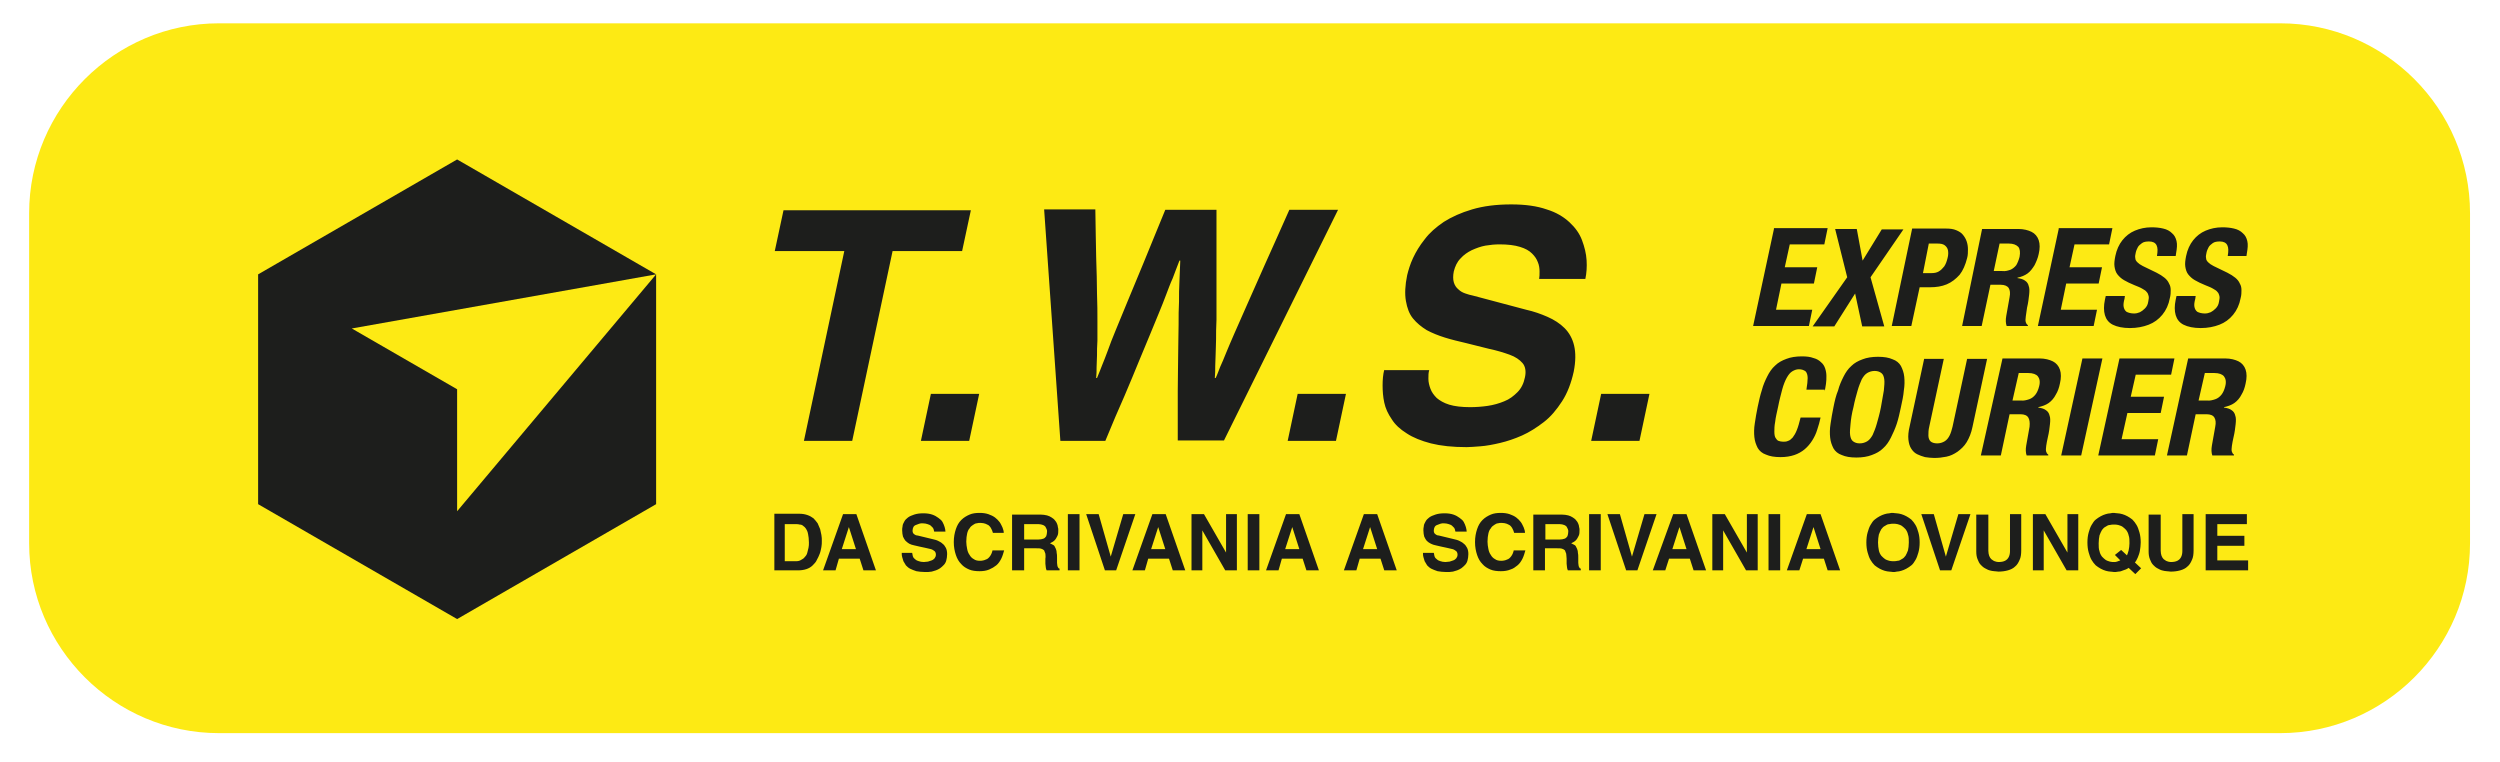
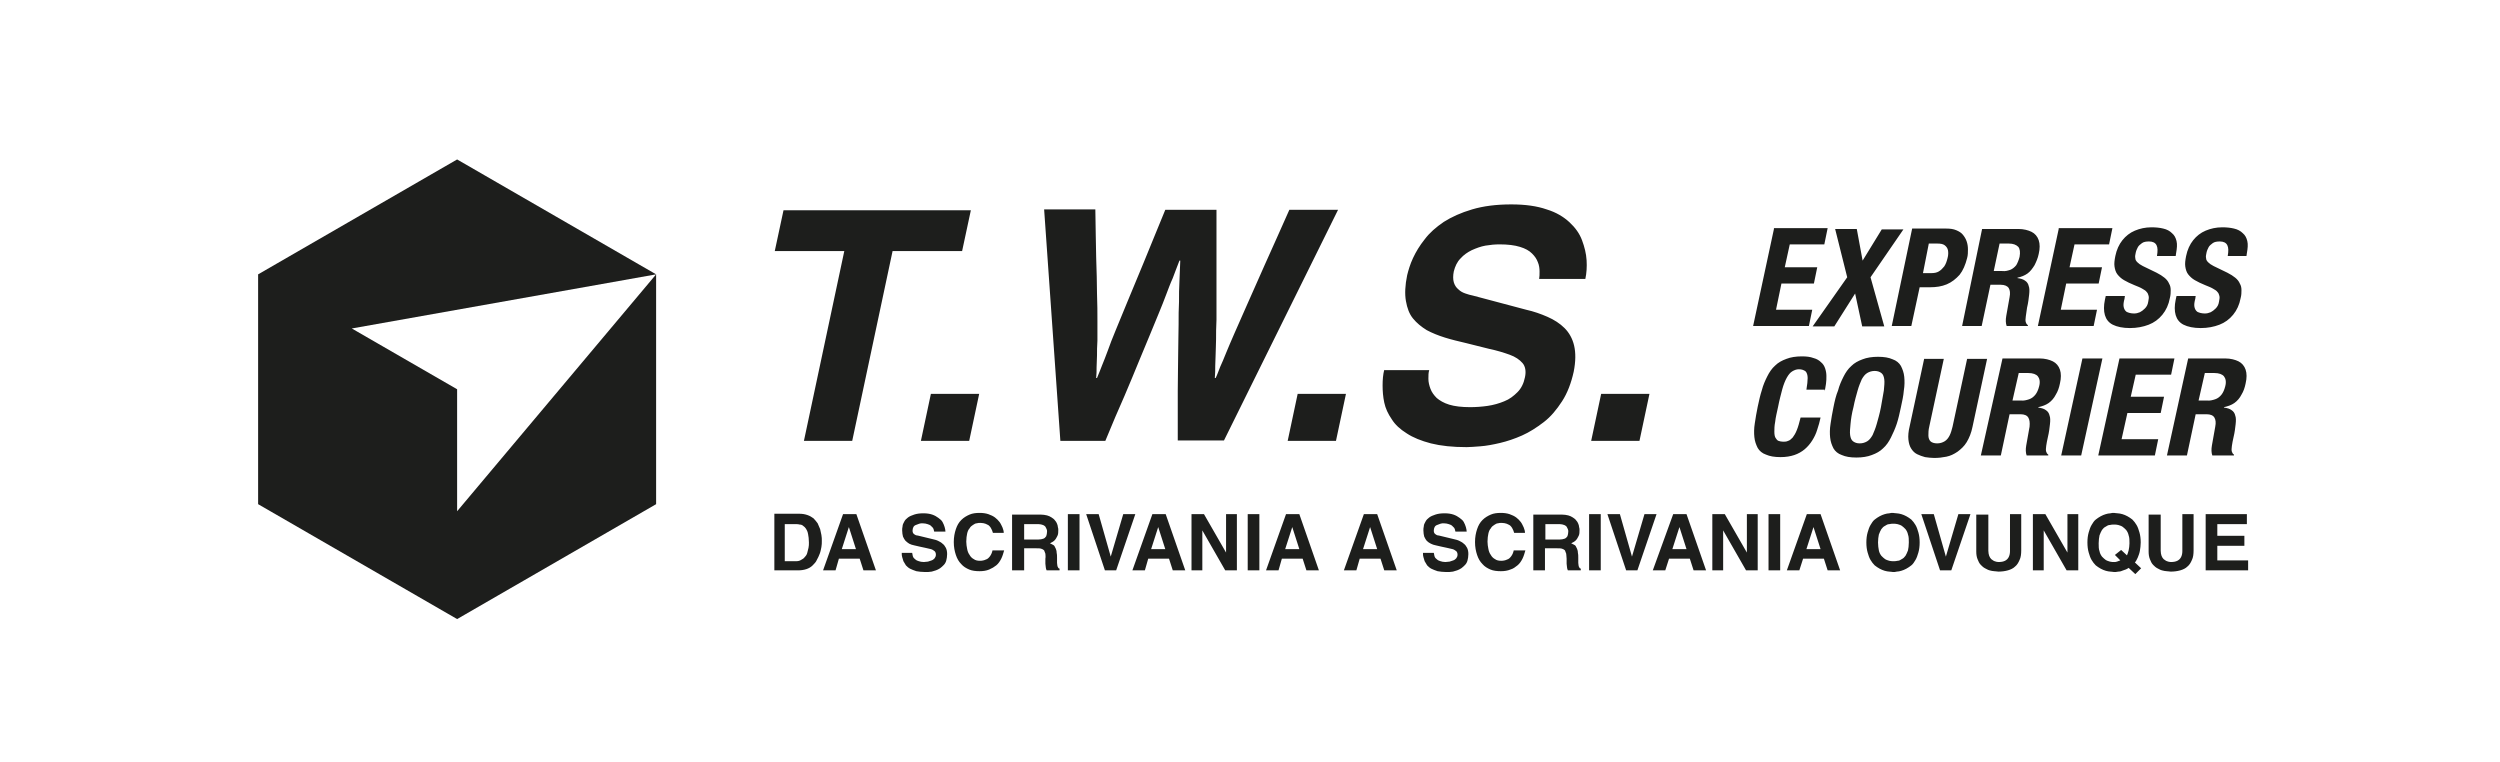
<svg xmlns="http://www.w3.org/2000/svg" version="1.1" baseProfile="basic" id="Livello_1" x="0px" y="0px" width="600.5px" height="183px" viewBox="0 0 600.5 183" xml:space="preserve">
-   <path style="fill:#FDEA14;" d="M547.7,176.1H52.6C27.5,176.1,7,155.6,7,130.5V51.2C7,26.1,27.5,5.6,52.6,5.6h495.1  c25.1,0,45.6,20.5,45.6,45.6v79.3C593.3,155.6,572.8,176.1,547.7,176.1z" />
  <g id="Livello_2_00000026854856850848373740000001975680875067734656_">
</g>
  <g>
    <g>
      <path style="fill:#1D1E1C;" d="M520.5,109.4h4.8l2.1-9.9h2.6c1,0,1.6,0.3,1.9,0.8c0.3,0.5,0.4,1.2,0.2,2.2l-0.8,4.5    c-0.1,0.5-0.1,0.9-0.1,1.3c0,0.4,0.1,0.8,0.2,1.1h5.2l0-0.2c-0.3-0.2-0.4-0.4-0.5-0.7c-0.1-0.3-0.1-0.8,0-1.4    c0.1-0.6,0.2-1.3,0.4-2.1c0.3-1.2,0.4-2.3,0.5-3.1c0.1-0.9,0.1-1.6-0.1-2.1c-0.1-0.5-0.4-1-0.9-1.3c-0.4-0.3-1-0.5-1.8-0.6l0-0.1    c0.9-0.2,1.8-0.5,2.5-1c0.7-0.5,1.3-1.2,1.7-2c0.5-0.8,0.8-1.7,1-2.7c0.3-1.3,0.3-2.4,0-3.3c-0.3-0.9-0.9-1.6-1.7-2    c-0.8-0.4-1.9-0.7-3.2-0.7h-8.9L520.5,109.4z M529.6,89.6h2.3c1.1,0,1.9,0.3,2.3,0.8c0.4,0.5,0.6,1.3,0.3,2.4    c-0.2,0.8-0.5,1.5-0.9,2c-0.4,0.5-0.9,0.9-1.5,1.1c-0.6,0.2-1.3,0.4-2,0.3h-2L529.6,89.6z M509.1,86.1l-5.1,23.3h13.6l0.8-3.9    h-8.8l1.4-6.3h8l0.8-3.9h-8L513,90h8.5l0.8-3.9H509.1z M499.9,109.4l5.1-23.3h-4.8l-5.1,23.3H499.9z M475.8,109.4h4.8l2.1-9.9h2.6    c1,0,1.6,0.3,1.9,0.8c0.3,0.5,0.4,1.2,0.3,2.2l-0.8,4.5c-0.1,0.5-0.1,0.9-0.1,1.3c0,0.4,0.1,0.8,0.2,1.1h5.2l0-0.2    c-0.3-0.2-0.4-0.4-0.5-0.7c-0.1-0.3-0.1-0.8,0-1.4c0.1-0.6,0.2-1.3,0.4-2.1c0.3-1.2,0.4-2.3,0.5-3.1c0.1-0.9,0.1-1.6-0.1-2.1    c-0.1-0.5-0.4-1-0.9-1.3c-0.4-0.3-1-0.5-1.8-0.6l0-0.1c0.9-0.2,1.8-0.5,2.5-1c0.7-0.5,1.3-1.2,1.7-2c0.5-0.8,0.8-1.7,1-2.7    c0.3-1.3,0.3-2.4,0-3.3c-0.3-0.9-0.9-1.6-1.7-2c-0.8-0.4-1.9-0.7-3.2-0.7h-8.9L475.8,109.4z M484.9,89.6h2.3    c1.1,0,1.9,0.3,2.3,0.8c0.4,0.5,0.6,1.3,0.3,2.4c-0.2,0.8-0.5,1.5-0.9,2c-0.4,0.5-0.9,0.9-1.5,1.1c-0.6,0.2-1.3,0.4-2,0.3h-2    L484.9,89.6z M462.2,86.1l-3.5,16.3c-0.3,1.2-0.4,2.3-0.3,3.2c0.1,0.9,0.3,1.6,0.7,2.2c0.4,0.6,0.8,1,1.4,1.3    c0.6,0.3,1.2,0.5,1.9,0.7c0.7,0.1,1.5,0.2,2.2,0.2c1,0,1.9-0.1,2.9-0.3c1-0.2,1.8-0.6,2.7-1.2c0.8-0.6,1.6-1.3,2.2-2.3    c0.6-1,1.1-2.2,1.4-3.7l3.5-16.3h-4.8l-3.5,16.3c-0.2,0.8-0.4,1.5-0.7,2.1c-0.3,0.6-0.7,1.1-1.2,1.4c-0.5,0.3-1.1,0.5-1.8,0.5    c-0.7,0-1.3-0.2-1.6-0.5c-0.3-0.3-0.5-0.8-0.5-1.4c0-0.6,0-1.3,0.2-2.1l3.5-16.3H462.2z M445.2,97.8c0.3-1.6,0.7-2.9,1-4    c0.3-1.1,0.7-2,1-2.7c0.4-0.7,0.8-1.2,1.3-1.5c0.5-0.3,1.1-0.5,1.8-0.5c0.7,0,1.2,0.2,1.6,0.5c0.4,0.3,0.6,0.8,0.7,1.5    c0.1,0.7,0,1.6-0.1,2.7c-0.2,1.1-0.4,2.4-0.7,4c-0.3,1.6-0.7,2.9-1,4c-0.3,1.1-0.7,2-1,2.7c-0.4,0.7-0.8,1.2-1.3,1.5    c-0.5,0.3-1.1,0.5-1.8,0.5c-0.7,0-1.2-0.2-1.6-0.5c-0.4-0.3-0.6-0.8-0.7-1.5c-0.1-0.7,0-1.6,0.1-2.7    C444.6,100.7,444.8,99.3,445.2,97.8z M440.4,97.8c-0.3,1.4-0.5,2.7-0.7,4c-0.2,1.2-0.2,2.4-0.1,3.3c0.1,1,0.4,1.8,0.8,2.6    c0.4,0.7,1.1,1.3,2,1.6c0.9,0.4,2,0.6,3.5,0.6c1.4,0,2.7-0.2,3.7-0.6c1.1-0.4,2-0.9,2.7-1.6c0.8-0.7,1.4-1.6,1.9-2.6    c0.5-1,1-2.1,1.4-3.3c0.4-1.2,0.7-2.6,1-4c0.3-1.4,0.6-2.7,0.7-4c0.2-1.2,0.2-2.3,0.1-3.3c-0.1-1-0.4-1.8-0.8-2.6    c-0.4-0.7-1.1-1.3-2-1.6c-0.9-0.4-2-0.6-3.5-0.6c-1.4,0-2.7,0.2-3.7,0.6c-1.1,0.4-2,0.9-2.7,1.6c-0.8,0.7-1.4,1.6-1.9,2.6    c-0.5,1-1,2.1-1.3,3.3C441,95,440.7,96.3,440.4,97.8z M438.3,94c0.1-0.6,0.2-1.2,0.3-1.8c0.1-0.6,0.1-1.3,0.1-1.9    c0-0.6-0.1-1.2-0.3-1.8c-0.2-0.6-0.5-1.1-1-1.5c-0.4-0.4-1-0.8-1.8-1c-0.8-0.3-1.7-0.4-2.8-0.4c-1.4,0-2.7,0.2-3.7,0.6    c-1.1,0.4-2,0.9-2.7,1.6c-0.8,0.7-1.4,1.6-1.9,2.6c-0.5,1-1,2.1-1.3,3.3c-0.4,1.2-0.7,2.6-1,4c-0.3,1.4-0.5,2.7-0.7,4    c-0.2,1.2-0.2,2.4-0.1,3.3c0.1,1,0.4,1.8,0.8,2.6c0.4,0.7,1.1,1.3,2,1.6c0.9,0.4,2,0.6,3.5,0.6c1.3,0,2.4-0.2,3.3-0.5    c0.9-0.3,1.8-0.8,2.5-1.4c0.7-0.6,1.3-1.3,1.8-2.1c0.5-0.8,0.9-1.6,1.2-2.6c0.3-0.9,0.6-1.9,0.8-2.9h-4.8c-0.3,1.2-0.6,2.3-0.9,3    c-0.3,0.8-0.7,1.4-1,1.8c-0.4,0.4-0.7,0.7-1.1,0.8c-0.4,0.2-0.8,0.2-1.2,0.2c-0.4,0-0.8-0.1-1.1-0.2c-0.3-0.1-0.5-0.4-0.7-0.7    c-0.2-0.3-0.3-0.8-0.3-1.5c0-0.6,0-1.4,0.2-2.4c0.1-1,0.4-2.2,0.7-3.6c0.3-1.6,0.7-3,1-4.2c0.3-1.1,0.7-2.1,1.1-2.8    c0.4-0.7,0.8-1.2,1.3-1.5c0.5-0.3,1-0.5,1.6-0.5c0.7,0,1.2,0.2,1.6,0.5c0.3,0.3,0.5,0.9,0.5,1.6c0,0.7-0.1,1.6-0.3,2.8H438.3z     M185.9,137h5.8c0.7,0,1.4-0.1,2-0.3c0.6-0.2,1.1-0.5,1.5-0.9c0.4-0.4,0.8-0.8,1-1.3c0.3-0.5,0.5-1,0.7-1.5    c0.2-0.5,0.3-1.1,0.4-1.6c0.1-0.5,0.1-1,0.1-1.5c0-0.4,0-0.9-0.1-1.4c-0.1-0.5-0.2-1-0.3-1.4c-0.2-0.5-0.4-0.9-0.6-1.4    c-0.3-0.4-0.6-0.8-1-1.2c-0.4-0.3-0.9-0.6-1.5-0.8c-0.6-0.2-1.2-0.3-2-0.3h-5.9V137z M188.6,125.9h2.7c0.2,0,0.5,0,0.8,0.1    c0.3,0,0.6,0.1,0.8,0.3c0.3,0.2,0.5,0.4,0.7,0.7c0.2,0.3,0.4,0.7,0.5,1.3c0.1,0.5,0.2,1.2,0.2,2c0,0.4,0,0.9-0.1,1.3    c-0.1,0.4-0.2,0.8-0.3,1.2c-0.1,0.4-0.3,0.7-0.6,1c-0.2,0.3-0.5,0.5-0.9,0.7c-0.3,0.2-0.7,0.3-1.2,0.3h-2.7V125.9z M201.5,134.2h5    l0.9,2.8h3l-4.7-13.5h-3.2l-4.8,13.5h3L201.5,134.2z M203.9,126.6L203.9,126.6l1.7,5.3h-3.4L203.9,126.6z M216.6,132.9    c0,0.3,0,0.6,0.1,0.9c0.1,0.3,0.2,0.7,0.3,1c0.2,0.3,0.4,0.7,0.6,1c0.3,0.3,0.6,0.6,1,0.8c0.4,0.2,0.9,0.4,1.5,0.6    c0.6,0.1,1.3,0.2,2.1,0.2c0.2,0,0.4,0,0.7,0c0.3,0,0.6-0.1,0.9-0.1c0.3-0.1,0.7-0.2,1-0.3c0.3-0.1,0.7-0.3,1-0.5    c0.3-0.2,0.6-0.5,0.9-0.8c0.3-0.3,0.5-0.7,0.6-1.1c0.1-0.4,0.2-0.9,0.2-1.5c0-0.6-0.1-1.1-0.3-1.5c-0.2-0.4-0.5-0.8-0.8-1    c-0.3-0.3-0.7-0.5-1.1-0.7c-0.4-0.2-0.9-0.3-1.3-0.4l-3.3-0.8c-0.1,0-0.3-0.1-0.5-0.1s-0.3-0.1-0.5-0.2c-0.1-0.1-0.3-0.2-0.4-0.4    c-0.1-0.2-0.1-0.4-0.1-0.6c0-0.3,0.1-0.6,0.2-0.8c0.1-0.2,0.3-0.4,0.6-0.5c0.2-0.1,0.5-0.2,0.8-0.3c0.3-0.1,0.5-0.1,0.8-0.1    c0.5,0,0.9,0.1,1.2,0.2c0.3,0.1,0.6,0.2,0.8,0.4c0.2,0.2,0.3,0.3,0.5,0.5c0.1,0.2,0.2,0.4,0.2,0.5c0,0.2,0.1,0.3,0.1,0.4h2.7    c0-0.3-0.1-0.7-0.2-1.1c-0.1-0.4-0.3-0.8-0.5-1.2c-0.2-0.4-0.6-0.7-1-1c-0.4-0.3-0.9-0.6-1.5-0.8c-0.6-0.2-1.3-0.3-2.1-0.3    c-0.9,0-1.6,0.1-2.2,0.3c-0.6,0.2-1.1,0.4-1.5,0.7c-0.4,0.3-0.7,0.6-0.9,1c-0.2,0.4-0.4,0.7-0.4,1.1c-0.1,0.4-0.1,0.7-0.1,1    c0,0.6,0.1,1.1,0.2,1.5c0.2,0.4,0.4,0.8,0.6,1c0.3,0.3,0.6,0.5,0.9,0.7c0.4,0.2,0.7,0.3,1.2,0.4c0.4,0.1,0.8,0.2,1.3,0.3l1.4,0.3    c0.5,0.1,0.9,0.2,1.3,0.3c0.4,0.1,0.6,0.3,0.9,0.5c0.2,0.2,0.3,0.5,0.3,0.8c0,0.4-0.1,0.6-0.3,0.9c-0.2,0.2-0.4,0.4-0.7,0.5    c-0.3,0.1-0.6,0.2-0.9,0.3c-0.3,0-0.7,0.1-1,0.1c-0.5,0-0.9-0.1-1.2-0.2c-0.3-0.1-0.6-0.2-0.8-0.4c-0.2-0.2-0.4-0.3-0.5-0.5    c-0.1-0.2-0.2-0.4-0.2-0.6c0-0.2-0.1-0.4-0.1-0.5H216.6z M241.1,128c0-0.4-0.1-0.8-0.3-1.3c-0.2-0.4-0.4-0.9-0.7-1.3    c-0.3-0.4-0.7-0.8-1.1-1.1c-0.4-0.3-1-0.6-1.6-0.8c-0.6-0.2-1.3-0.3-2.1-0.3c-0.9,0-1.7,0.1-2.4,0.4c-0.7,0.3-1.4,0.7-2,1.3    c-0.6,0.6-1,1.3-1.3,2.2c-0.3,0.9-0.5,1.9-0.5,3.1c0,1.2,0.2,2.2,0.5,3.1c0.3,0.9,0.7,1.6,1.3,2.2c0.5,0.6,1.2,1,1.9,1.3    c0.7,0.3,1.6,0.4,2.5,0.4c0.8,0,1.6-0.1,2.3-0.4s1.2-0.6,1.7-1c0.5-0.4,0.9-1,1.2-1.6c0.3-0.6,0.5-1.3,0.7-2h-2.8    c-0.1,0.5-0.3,1-0.6,1.4c-0.3,0.4-0.6,0.7-1,0.8c-0.4,0.2-0.9,0.3-1.4,0.3c-0.6,0-1.1-0.1-1.5-0.4c-0.4-0.2-0.8-0.6-1-1    c-0.3-0.4-0.5-0.9-0.6-1.5c-0.1-0.5-0.2-1.1-0.2-1.7c0-0.8,0.1-1.4,0.2-1.9c0.1-0.5,0.3-1,0.6-1.3c0.2-0.4,0.5-0.6,0.8-0.8    c0.3-0.2,0.6-0.4,0.9-0.4c0.3-0.1,0.6-0.1,0.9-0.1c0.5,0,0.9,0.1,1.2,0.2c0.3,0.1,0.6,0.3,0.8,0.4c0.2,0.2,0.4,0.4,0.5,0.6    c0.1,0.2,0.2,0.4,0.3,0.6c0.1,0.2,0.1,0.4,0.2,0.6H241.1z M243.3,137h2.7v-5.3h2.9c0.5,0,0.9,0,1.2,0.1c0.3,0.1,0.5,0.2,0.7,0.4    c0.1,0.2,0.2,0.5,0.3,0.8c0,0.3,0.1,0.7,0,1.2c0,0.5,0,0.9,0,1.2c0,0.3,0.1,0.6,0.1,0.9c0,0.2,0.1,0.5,0.2,0.7h3.1v-0.4    c-0.1-0.1-0.3-0.1-0.3-0.2c-0.1-0.1-0.1-0.3-0.2-0.4c0-0.2-0.1-0.5-0.1-0.8c0-0.3,0-0.7,0-1.2c0-0.5,0-0.9-0.1-1.3    c0-0.4-0.1-0.6-0.2-0.9c-0.1-0.2-0.2-0.4-0.3-0.6c-0.1-0.2-0.3-0.3-0.5-0.4c-0.2-0.1-0.4-0.2-0.6-0.3c0.4-0.2,0.8-0.4,1.1-0.7    c0.3-0.3,0.5-0.7,0.7-1.1c0.2-0.4,0.2-0.9,0.2-1.4c0-0.2,0-0.4-0.1-0.7c0-0.3-0.1-0.5-0.2-0.8c-0.1-0.3-0.3-0.6-0.5-0.8    c-0.2-0.3-0.5-0.5-0.8-0.7c-0.3-0.2-0.7-0.4-1.1-0.5c-0.4-0.1-1-0.2-1.6-0.2h-6.8V137z M246,129.5v-3.6h3.5c0.4,0,0.7,0.1,1,0.2    c0.3,0.1,0.5,0.3,0.6,0.4c0.1,0.2,0.2,0.4,0.3,0.6c0.1,0.2,0.1,0.4,0.1,0.6c0,0.4-0.1,0.8-0.2,1.1c-0.2,0.3-0.4,0.5-0.7,0.6    c-0.3,0.1-0.7,0.2-1.2,0.2H246z M259.3,123.5h-2.8V137h2.8V123.5z M266.8,133.7L266.8,133.7l-2.9-10.2h-3l4.5,13.5h2.7l4.6-13.5    h-2.9L266.8,133.7z M275.8,134.2h5l0.9,2.8h3l-4.7-13.5h-3.2l-4.8,13.5h3L275.8,134.2z M278.2,126.6L278.2,126.6l1.7,5.3h-3.4    L278.2,126.6z M294.6,132.9L294.6,132.9l-5.4-9.4h-3V137h2.6v-9.6h0l5.5,9.6h2.8v-13.5h-2.6V132.9z M302.5,123.5h-2.8V137h2.8    V123.5z M307.9,134.2h5l0.9,2.8h3l-4.7-13.5h-3.2l-4.8,13.5h3L307.9,134.2z M310.4,126.6L310.4,126.6l1.7,5.3h-3.4L310.4,126.6z     M326.6,134.2h5l0.9,2.8h3l-4.7-13.5h-3.2l-4.8,13.5h3L326.6,134.2z M329.1,126.6L329.1,126.6l1.7,5.3h-3.4L329.1,126.6z     M341.8,132.9c0,0.3,0,0.6,0.1,0.9c0.1,0.3,0.2,0.7,0.3,1c0.2,0.3,0.4,0.7,0.6,1c0.3,0.3,0.6,0.6,1,0.8c0.4,0.2,0.9,0.4,1.5,0.6    c0.6,0.1,1.3,0.2,2.1,0.2c0.2,0,0.4,0,0.7,0c0.3,0,0.6-0.1,0.9-0.1c0.3-0.1,0.7-0.2,1-0.3c0.3-0.1,0.7-0.3,1-0.5    c0.3-0.2,0.6-0.5,0.9-0.8c0.3-0.3,0.5-0.7,0.6-1.1c0.1-0.4,0.2-0.9,0.2-1.5c0-0.6-0.1-1.1-0.3-1.5c-0.2-0.4-0.5-0.8-0.8-1    c-0.3-0.3-0.7-0.5-1.1-0.7c-0.4-0.2-0.9-0.3-1.3-0.4l-3.3-0.8c-0.1,0-0.3-0.1-0.5-0.1s-0.3-0.1-0.5-0.2c-0.1-0.1-0.3-0.2-0.4-0.4    c-0.1-0.2-0.1-0.4-0.1-0.6c0-0.3,0.1-0.6,0.2-0.8c0.1-0.2,0.3-0.4,0.6-0.5c0.2-0.1,0.5-0.2,0.8-0.3c0.3-0.1,0.5-0.1,0.8-0.1    c0.5,0,0.9,0.1,1.2,0.2c0.3,0.1,0.6,0.2,0.8,0.4c0.2,0.2,0.3,0.3,0.5,0.5c0.1,0.2,0.2,0.4,0.2,0.5c0,0.2,0.1,0.3,0.1,0.4h2.7    c0-0.3-0.1-0.7-0.2-1.1c-0.1-0.4-0.3-0.8-0.5-1.2c-0.2-0.4-0.6-0.7-1-1c-0.4-0.3-0.9-0.6-1.5-0.8c-0.6-0.2-1.3-0.3-2.1-0.3    c-0.9,0-1.6,0.1-2.2,0.3c-0.6,0.2-1.1,0.4-1.5,0.7c-0.4,0.3-0.7,0.6-0.9,1c-0.2,0.4-0.4,0.7-0.4,1.1c-0.1,0.4-0.1,0.7-0.1,1    c0,0.6,0.1,1.1,0.2,1.5c0.2,0.4,0.4,0.8,0.6,1c0.3,0.3,0.6,0.5,1,0.7c0.4,0.2,0.7,0.3,1.2,0.4c0.4,0.1,0.8,0.2,1.3,0.3l1.4,0.3    c0.5,0.1,0.9,0.2,1.3,0.3c0.4,0.1,0.6,0.3,0.9,0.5c0.2,0.2,0.3,0.5,0.3,0.8c0,0.4-0.1,0.6-0.3,0.9c-0.2,0.2-0.4,0.4-0.7,0.5    c-0.3,0.1-0.6,0.2-0.9,0.3c-0.3,0-0.7,0.1-1,0.1c-0.5,0-0.9-0.1-1.2-0.2c-0.3-0.1-0.6-0.2-0.8-0.4c-0.2-0.2-0.4-0.3-0.5-0.5    c-0.1-0.2-0.2-0.4-0.2-0.6c0-0.2-0.1-0.4-0.1-0.5H341.8z M366.3,128c0-0.4-0.1-0.8-0.3-1.3c-0.2-0.4-0.4-0.9-0.7-1.3    c-0.3-0.4-0.7-0.8-1.1-1.1c-0.4-0.3-1-0.6-1.6-0.8c-0.6-0.2-1.3-0.3-2.1-0.3c-0.9,0-1.7,0.1-2.4,0.4c-0.7,0.3-1.4,0.7-2,1.3    c-0.6,0.6-1,1.3-1.3,2.2c-0.3,0.9-0.5,1.9-0.5,3.1c0,1.2,0.2,2.2,0.5,3.1c0.3,0.9,0.7,1.6,1.3,2.2c0.5,0.6,1.2,1,1.9,1.3    c0.7,0.3,1.6,0.4,2.5,0.4c0.8,0,1.6-0.1,2.3-0.4c0.7-0.2,1.2-0.6,1.7-1c0.5-0.4,0.9-1,1.2-1.6c0.3-0.6,0.5-1.3,0.7-2h-2.8    c-0.1,0.5-0.3,1-0.6,1.4c-0.3,0.4-0.6,0.7-1,0.8c-0.4,0.2-0.9,0.3-1.4,0.3c-0.6,0-1.1-0.1-1.5-0.4c-0.4-0.2-0.8-0.6-1-1    c-0.3-0.4-0.5-0.9-0.6-1.5c-0.1-0.5-0.2-1.1-0.2-1.7c0-0.8,0.1-1.4,0.2-1.9c0.1-0.5,0.3-1,0.6-1.3c0.2-0.4,0.5-0.6,0.8-0.8    c0.3-0.2,0.6-0.4,0.9-0.4c0.3-0.1,0.6-0.1,0.9-0.1c0.5,0,0.9,0.1,1.2,0.2c0.3,0.1,0.6,0.3,0.8,0.4c0.2,0.2,0.4,0.4,0.5,0.6    c0.1,0.2,0.2,0.4,0.3,0.6c0.1,0.2,0.1,0.4,0.2,0.6H366.3z M368.4,137h2.7v-5.3h2.9c0.5,0,0.9,0,1.2,0.1c0.3,0.1,0.5,0.2,0.7,0.4    c0.1,0.2,0.2,0.5,0.3,0.8c0,0.3,0.1,0.7,0.1,1.2c0,0.5,0,0.9,0,1.2c0,0.3,0.1,0.6,0.1,0.9c0,0.2,0.1,0.5,0.2,0.7h3.1v-0.4    c-0.1-0.1-0.3-0.1-0.3-0.2c-0.1-0.1-0.1-0.3-0.2-0.4c0-0.2-0.1-0.5-0.1-0.8c0-0.3,0-0.7,0-1.2c0-0.5,0-0.9-0.1-1.3    c0-0.4-0.1-0.6-0.2-0.9c-0.1-0.2-0.2-0.4-0.3-0.6c-0.1-0.2-0.3-0.3-0.5-0.4c-0.2-0.1-0.4-0.2-0.6-0.3c0.4-0.2,0.8-0.4,1.1-0.7    c0.3-0.3,0.5-0.7,0.7-1.1c0.2-0.4,0.2-0.9,0.2-1.4c0-0.2,0-0.4-0.1-0.7c0-0.3-0.1-0.5-0.2-0.8c-0.1-0.3-0.3-0.6-0.5-0.8    c-0.2-0.3-0.5-0.5-0.8-0.7c-0.3-0.2-0.7-0.4-1.1-0.5c-0.4-0.1-1-0.2-1.6-0.2h-6.8V137z M371.2,129.5v-3.6h3.5c0.4,0,0.7,0.1,1,0.2    c0.3,0.1,0.5,0.3,0.6,0.4c0.1,0.2,0.2,0.4,0.3,0.6c0.1,0.2,0.1,0.4,0.1,0.6c0,0.4-0.1,0.8-0.2,1.1c-0.2,0.3-0.4,0.5-0.7,0.6    c-0.3,0.1-0.7,0.2-1.2,0.2H371.2z M384.5,123.5h-2.8V137h2.8V123.5z M392,133.7L392,133.7l-2.9-10.2h-3l4.5,13.5h2.7l4.6-13.5    h-2.9L392,133.7z M400.9,134.2h5l0.9,2.8h3l-4.7-13.5h-3.2L397,137h3L400.9,134.2z M403.4,126.6L403.4,126.6l1.7,5.3h-3.4    L403.4,126.6z M419.7,132.9L419.7,132.9l-5.4-9.4h-3V137h2.6v-9.6h0l5.5,9.6h2.8v-13.5h-2.6V132.9z M427.6,123.5h-2.8V137h2.8    V123.5z M433.1,134.2h5l0.9,2.8h3l-4.7-13.5H434l-4.8,13.5h3L433.1,134.2z M435.6,126.6L435.6,126.6l1.7,5.3h-3.4L435.6,126.6z     M448.3,130.3c0,0.9,0.1,1.7,0.3,2.4c0.2,0.7,0.4,1.3,0.7,1.8c0.3,0.5,0.6,0.9,1,1.3c0.4,0.3,0.8,0.6,1.2,0.8    c0.4,0.2,0.8,0.4,1.2,0.5c0.4,0.1,0.8,0.2,1.1,0.2c0.4,0,0.7,0.1,0.9,0.1c0.3,0,0.6,0,0.9-0.1c0.4,0,0.7-0.1,1.1-0.2    c0.4-0.1,0.8-0.3,1.2-0.5c0.4-0.2,0.8-0.5,1.2-0.8c0.4-0.3,0.7-0.8,1-1.3c0.3-0.5,0.5-1.1,0.7-1.8c0.2-0.7,0.3-1.5,0.3-2.4    c0-0.9-0.1-1.7-0.3-2.4c-0.2-0.7-0.4-1.3-0.7-1.8c-0.3-0.5-0.6-0.9-1-1.3c-0.4-0.3-0.8-0.6-1.2-0.8c-0.4-0.2-0.8-0.4-1.2-0.5    c-0.4-0.1-0.8-0.2-1.1-0.2c-0.4,0-0.7-0.1-0.9-0.1c-0.3,0-0.6,0-0.9,0.1c-0.4,0-0.7,0.1-1.1,0.2c-0.4,0.1-0.8,0.3-1.2,0.5    c-0.4,0.2-0.8,0.5-1.2,0.8c-0.4,0.3-0.7,0.8-1,1.3c-0.3,0.5-0.5,1.1-0.7,1.8C448.4,128.6,448.3,129.4,448.3,130.3z M451.1,130.3    c0-0.7,0.1-1.4,0.2-1.9c0.2-0.5,0.4-1,0.6-1.3c0.3-0.4,0.5-0.6,0.9-0.8c0.3-0.2,0.6-0.4,1-0.4c0.3-0.1,0.7-0.1,1-0.1    c0.3,0,0.6,0,1,0.1c0.3,0.1,0.7,0.2,1,0.4c0.3,0.2,0.6,0.5,0.9,0.8c0.3,0.4,0.5,0.8,0.6,1.3c0.2,0.5,0.2,1.2,0.2,1.9    c0,0.8-0.1,1.4-0.2,1.9c-0.2,0.5-0.4,1-0.6,1.3c-0.3,0.4-0.5,0.6-0.9,0.8c-0.3,0.2-0.6,0.4-1,0.4c-0.3,0.1-0.7,0.1-1,0.1    c-0.3,0-0.6,0-1-0.1c-0.3-0.1-0.7-0.2-1-0.4c-0.3-0.2-0.6-0.5-0.9-0.8c-0.3-0.4-0.5-0.8-0.6-1.3    C451.2,131.7,451.1,131,451.1,130.3z M467.4,133.7L467.4,133.7l-2.9-10.2h-3L466,137h2.7l4.6-13.5h-2.9L467.4,133.7z M485.7,123.5    h-2.9v8.9c0,0.5-0.1,1-0.3,1.4c-0.2,0.4-0.5,0.7-0.9,0.9c-0.4,0.2-0.9,0.3-1.6,0.3c-0.3,0-0.6-0.1-0.9-0.2    c-0.3-0.1-0.5-0.3-0.8-0.5c-0.2-0.2-0.4-0.5-0.5-0.8c-0.1-0.3-0.2-0.7-0.2-1.2v-8.7h-2.9v8.9c0,0.7,0.1,1.3,0.3,1.8    c0.2,0.5,0.4,1,0.8,1.4c0.3,0.3,0.6,0.6,1,0.8c0.4,0.2,0.7,0.4,1.1,0.5c0.4,0.1,0.8,0.2,1.1,0.2c0.4,0,0.7,0.1,1,0.1    c0.8,0,1.6-0.1,2.3-0.3c0.7-0.2,1.3-0.5,1.7-0.9c0.5-0.4,0.8-0.9,1.1-1.6c0.3-0.6,0.4-1.4,0.4-2.3V123.5z M496.7,132.9    L496.7,132.9l-5.4-9.4h-3V137h2.6v-9.6h0l5.5,9.6h2.8v-13.5h-2.6V132.9z M508,133.3l1.3,1.3c-0.3,0.1-0.5,0.2-0.8,0.3    c-0.3,0.1-0.5,0.1-0.7,0.1c-0.3,0-0.6,0-1-0.1c-0.3-0.1-0.7-0.2-1-0.4c-0.3-0.2-0.6-0.5-0.9-0.8c-0.3-0.4-0.5-0.8-0.6-1.3    c-0.2-0.5-0.2-1.2-0.2-1.9c0-0.7,0.1-1.4,0.2-1.9c0.2-0.5,0.4-1,0.6-1.3c0.3-0.4,0.5-0.6,0.9-0.8c0.3-0.2,0.6-0.4,1-0.4    c0.3-0.1,0.7-0.1,1-0.1c0.3,0,0.6,0,1,0.1c0.3,0.1,0.7,0.2,1,0.4c0.3,0.2,0.6,0.5,0.9,0.8c0.3,0.4,0.5,0.8,0.6,1.3    c0.2,0.5,0.2,1.2,0.2,1.9c0,0.6-0.1,1.2-0.2,1.7c-0.1,0.5-0.3,0.9-0.4,1.2l-1.4-1.3L508,133.3z M514.3,136.5l-1.5-1.4    c0.3-0.3,0.5-0.8,0.7-1.2c0.2-0.5,0.4-1,0.5-1.6c0.1-0.6,0.2-1.3,0.2-2c0-0.9-0.1-1.7-0.3-2.4c-0.2-0.7-0.4-1.3-0.7-1.8    c-0.3-0.5-0.6-0.9-1-1.3c-0.4-0.3-0.8-0.6-1.2-0.8c-0.4-0.2-0.8-0.4-1.2-0.5c-0.4-0.1-0.8-0.2-1.1-0.2c-0.4,0-0.7-0.1-0.9-0.1    c-0.3,0-0.6,0-0.9,0.1c-0.4,0-0.7,0.1-1.1,0.2c-0.4,0.1-0.8,0.3-1.2,0.5c-0.4,0.2-0.8,0.5-1.2,0.8c-0.4,0.3-0.7,0.8-1,1.3    c-0.3,0.5-0.5,1.1-0.7,1.8c-0.2,0.7-0.3,1.5-0.3,2.4c0,0.9,0.1,1.7,0.3,2.4c0.2,0.7,0.4,1.3,0.7,1.8c0.3,0.5,0.6,0.9,1,1.3    c0.4,0.3,0.8,0.6,1.2,0.8c0.4,0.2,0.8,0.4,1.2,0.5c0.4,0.1,0.8,0.2,1.1,0.2c0.4,0,0.7,0.1,0.9,0.1c0.3,0,0.6,0,1-0.1    c0.4,0,0.8-0.1,1.2-0.3c0.4-0.1,0.9-0.3,1.3-0.6l1.6,1.5L514.3,136.5z M527.1,123.5h-2.9v8.9c0,0.5-0.1,1-0.3,1.4    c-0.2,0.4-0.5,0.7-0.9,0.9c-0.4,0.2-0.9,0.3-1.6,0.3c-0.3,0-0.6-0.1-0.9-0.2c-0.3-0.1-0.5-0.3-0.8-0.5c-0.2-0.2-0.4-0.5-0.5-0.8    c-0.1-0.3-0.2-0.7-0.2-1.2v-8.7h-2.9v8.9c0,0.7,0.1,1.3,0.3,1.8c0.2,0.5,0.4,1,0.8,1.4c0.3,0.3,0.6,0.6,1,0.8    c0.4,0.2,0.7,0.4,1.1,0.5c0.4,0.1,0.8,0.2,1.1,0.2c0.4,0,0.7,0.1,1,0.1c0.8,0,1.6-0.1,2.3-0.3c0.7-0.2,1.3-0.5,1.7-0.9    c0.5-0.4,0.8-0.9,1.1-1.6c0.3-0.6,0.4-1.4,0.4-2.3V123.5z M539.7,123.5h-9.9V137H540v-2.4h-7.4v-3.5h6.5v-2.4h-6.5v-2.8h7.1V123.5    z M426.1,55l-5,23.3h13.4l0.8-3.9h-8.7l1.3-6.3h7.8l0.8-3.9h-7.8l1.2-5.5h8.3l0.8-3.9H426.1z M443.7,66.6l-8.3,11.8h5.2l5-7.9    l1.7,7.9h5.3l-3.3-11.8l7.9-11.5H452l-4.6,7.5L446,55h-5.2L443.7,66.6z M454.4,78.3h4.7l2-9.3h2.5c1.5,0,2.8-0.2,4-0.7    c1.2-0.5,2.2-1.3,3.1-2.3c0.8-1,1.4-2.4,1.8-4c0.2-0.7,0.2-1.4,0.2-2.1c0-0.7-0.1-1.3-0.3-1.9c-0.2-0.6-0.5-1.1-0.9-1.6    c-0.4-0.5-0.9-0.8-1.6-1.1c-0.7-0.3-1.5-0.4-2.4-0.4h-8.2L454.4,78.3z M463.3,58.5h2c0.8,0,1.4,0.1,1.8,0.4    c0.4,0.3,0.7,0.7,0.8,1.2c0.1,0.5,0.1,1.2-0.1,1.9c-0.2,0.8-0.4,1.4-0.8,2c-0.4,0.5-0.8,0.9-1.3,1.2c-0.5,0.3-1.1,0.4-1.7,0.4    h-2.1L463.3,58.5z M480.3,58.5h2.2c1.1,0,1.8,0.3,2.3,0.8c0.4,0.5,0.5,1.3,0.3,2.4c-0.2,0.8-0.5,1.5-0.8,2    c-0.4,0.5-0.9,0.9-1.4,1.1c-0.6,0.2-1.2,0.4-2,0.3h-2L480.3,58.5z M471.3,78.3h4.7l2.1-9.9h2.5c0.9,0,1.6,0.3,1.9,0.8    c0.3,0.5,0.4,1.2,0.2,2.2l-0.8,4.5c-0.1,0.5-0.1,0.9-0.1,1.3c0,0.4,0.1,0.8,0.2,1.1h5.1l0-0.2c-0.3-0.2-0.4-0.4-0.5-0.7    c-0.1-0.3-0.1-0.8,0-1.4c0.1-0.6,0.2-1.3,0.3-2.1c0.3-1.2,0.4-2.3,0.5-3.1c0.1-0.9,0.1-1.6-0.1-2.1c-0.1-0.5-0.4-1-0.9-1.3    c-0.4-0.3-1-0.5-1.8-0.6l0-0.1c0.9-0.2,1.7-0.5,2.4-1c0.7-0.5,1.2-1.2,1.7-2c0.4-0.8,0.8-1.7,1-2.7c0.3-1.3,0.3-2.4,0-3.3    c-0.3-0.9-0.9-1.6-1.7-2c-0.8-0.4-1.9-0.7-3.2-0.7h-8.7L471.3,78.3z M494.5,55l-5,23.3h13.4l0.8-3.9H495l1.3-6.3h7.8l0.8-3.9h-7.8    l1.2-5.5h8.3l0.8-3.9H494.5z M505.8,71.1l-0.2,0.9c-0.3,1.4-0.3,2.7,0,3.7c0.3,1,0.9,1.8,1.9,2.3c1,0.5,2.4,0.8,4.1,0.8    c1.7,0,3.2-0.3,4.5-0.8c1.3-0.5,2.4-1.3,3.3-2.4c0.9-1.1,1.5-2.4,1.8-4c0.2-0.7,0.2-1.4,0.2-1.9c0-0.6-0.1-1.1-0.4-1.6    c-0.2-0.5-0.6-1-1.1-1.4c-0.5-0.4-1.1-0.8-1.9-1.2l-3.3-1.6c-0.6-0.3-1-0.6-1.3-0.9c-0.3-0.3-0.5-0.6-0.5-1    c-0.1-0.4,0-0.8,0.1-1.3c0.1-0.5,0.3-0.9,0.5-1.3c0.2-0.4,0.6-0.7,1-1c0.4-0.3,1-0.4,1.7-0.4c0.9,0,1.5,0.3,1.8,0.9    c0.3,0.6,0.3,1.4,0.1,2.6h4.5l0.1-0.7c0.2-1.1,0.3-2.1,0.1-2.9c-0.2-0.8-0.5-1.4-1.1-1.9c-0.5-0.5-1.2-0.9-2.1-1.1    c-0.8-0.2-1.8-0.3-2.8-0.3c-1.5,0-2.8,0.3-4,0.8c-1.2,0.5-2.2,1.3-3,2.3c-0.8,1-1.4,2.3-1.7,3.8c-0.2,1-0.3,1.8-0.2,2.5    c0.1,0.7,0.3,1.4,0.7,1.9c0.4,0.5,0.9,1,1.6,1.4c0.7,0.4,1.5,0.8,2.5,1.2c0.7,0.3,1.3,0.5,1.8,0.8c0.5,0.3,0.9,0.5,1.1,0.8    c0.3,0.3,0.4,0.6,0.5,1c0.1,0.4,0,0.8-0.1,1.4c-0.1,0.7-0.4,1.2-0.8,1.6c-0.4,0.4-0.8,0.7-1.2,0.9c-0.5,0.2-0.9,0.3-1.4,0.3    c-0.8,0-1.4-0.2-1.8-0.4c-0.4-0.3-0.6-0.7-0.7-1.2c-0.1-0.5,0-1.2,0.2-1.9l0.1-0.7H505.8z M522.8,71.1l-0.2,0.9    c-0.3,1.4-0.3,2.7,0,3.7c0.3,1,0.9,1.8,1.9,2.3c1,0.5,2.4,0.8,4.1,0.8c1.7,0,3.2-0.3,4.5-0.8c1.3-0.5,2.4-1.3,3.3-2.4    c0.9-1.1,1.5-2.4,1.8-4c0.2-0.7,0.2-1.4,0.2-1.9c0-0.6-0.1-1.1-0.4-1.6c-0.2-0.5-0.6-1-1.1-1.4c-0.5-0.4-1.1-0.8-1.9-1.2l-3.3-1.6    c-0.6-0.3-1-0.6-1.3-0.9c-0.3-0.3-0.5-0.6-0.5-1c-0.1-0.4,0-0.8,0.1-1.3c0.1-0.5,0.3-0.9,0.5-1.3c0.2-0.4,0.6-0.7,1-1    c0.4-0.3,1-0.4,1.7-0.4c0.9,0,1.5,0.3,1.8,0.9c0.3,0.6,0.3,1.4,0.1,2.6h4.5l0.1-0.7c0.2-1.1,0.3-2.1,0.1-2.9    c-0.2-0.8-0.5-1.4-1.1-1.9c-0.5-0.5-1.2-0.9-2.1-1.1c-0.8-0.2-1.8-0.3-2.8-0.3c-1.5,0-2.8,0.3-4,0.8c-1.2,0.5-2.2,1.3-3,2.3    c-0.8,1-1.4,2.3-1.7,3.8c-0.2,1-0.3,1.8-0.2,2.5c0.1,0.7,0.3,1.4,0.7,1.9c0.4,0.5,0.9,1,1.6,1.4c0.7,0.4,1.5,0.8,2.5,1.2    c0.7,0.3,1.3,0.5,1.8,0.8c0.5,0.3,0.9,0.5,1.1,0.8c0.3,0.3,0.4,0.6,0.5,1c0.1,0.4,0,0.8-0.1,1.4c-0.1,0.7-0.4,1.2-0.8,1.6    c-0.4,0.4-0.8,0.7-1.2,0.9c-0.5,0.2-0.9,0.3-1.4,0.3c-0.8,0-1.4-0.2-1.8-0.4c-0.4-0.3-0.6-0.7-0.7-1.2c-0.1-0.5,0-1.2,0.2-1.9    l0.1-0.7H522.8z M396.2,94.6h-11.6l-2.4,11.3h11.6L396.2,94.6z M332.5,88.8c-0.3,1.2-0.4,2.4-0.4,3.8c0,1.3,0.1,2.7,0.4,4.1    c0.3,1.4,0.9,2.7,1.8,4c0.8,1.3,2,2.4,3.6,3.4c1.5,1,3.5,1.8,5.8,2.4c2.4,0.6,5.2,0.9,8.6,0.9c0.8,0,1.9-0.1,3.3-0.2    c1.4-0.1,3-0.4,4.7-0.8c1.7-0.4,3.5-1,5.3-1.8c1.8-0.8,3.5-1.9,5.2-3.2c1.7-1.3,3.1-3,4.4-5c1.3-2,2.2-4.4,2.8-7.1    c0.5-2.5,0.5-4.6,0.1-6.3c-0.4-1.7-1.2-3.1-2.3-4.2c-1.1-1.1-2.5-2-4.1-2.7c-1.6-0.7-3.3-1.3-5.1-1.7L353.8,71    c-0.6-0.1-1.2-0.3-1.8-0.5c-0.6-0.2-1.2-0.5-1.7-1c-0.5-0.4-0.9-1-1.1-1.7c-0.2-0.7-0.2-1.6,0-2.6c0.3-1.2,0.8-2.3,1.6-3.1    c0.8-0.9,1.7-1.5,2.7-2c1.1-0.5,2.2-0.9,3.3-1.1c1.2-0.2,2.3-0.3,3.4-0.3c2,0,3.6,0.2,4.9,0.6c1.3,0.4,2.2,0.9,2.9,1.6    c0.7,0.7,1.1,1.3,1.4,2.1c0.3,0.7,0.4,1.5,0.4,2.2c0,0.7,0,1.3-0.1,1.8h11.1c0.3-1.4,0.4-2.9,0.3-4.5c-0.1-1.6-0.5-3.2-1.1-4.8    c-0.6-1.6-1.6-3-3-4.3c-1.4-1.3-3.2-2.4-5.5-3.1c-2.3-0.8-5.1-1.2-8.5-1.2c-3.6,0-6.7,0.4-9.4,1.2c-2.7,0.8-4.9,1.8-6.8,3    c-1.9,1.3-3.4,2.6-4.6,4.2c-1.2,1.5-2.1,3-2.8,4.5c-0.7,1.5-1.1,2.9-1.4,4.1c-0.5,2.4-0.6,4.5-0.3,6.2c0.3,1.7,0.8,3.1,1.7,4.2    c0.9,1.1,2,2,3.3,2.8c1.3,0.7,2.8,1.3,4.4,1.8c1.6,0.5,3.3,0.9,5,1.3l5.6,1.4c1.9,0.4,3.5,0.9,4.9,1.4c1.4,0.5,2.4,1.2,3.1,2    c0.7,0.8,0.9,2,0.6,3.4c-0.3,1.5-0.9,2.7-1.8,3.6c-0.9,0.9-1.9,1.7-3.2,2.2c-1.2,0.5-2.6,0.9-4,1.1c-1.4,0.2-2.8,0.3-4.2,0.3    c-2,0-3.7-0.2-5-0.6c-1.3-0.4-2.3-1-3-1.6c-0.7-0.7-1.2-1.4-1.5-2.2c-0.3-0.8-0.5-1.6-0.5-2.4c0-0.8,0-1.5,0.2-2.1H332.5z     M323.3,94.6h-11.6l-2.4,11.3h11.6L323.3,94.6z M254.7,105.9h10.8c1.7-4.1,3.2-7.7,4.6-10.8c1.3-3.1,2.5-5.9,3.5-8.4    c1-2.4,1.9-4.6,2.7-6.5c0.8-1.9,1.5-3.6,2.1-5.1c0.6-1.5,1.2-2.9,1.7-4.3c0.5-1.3,1-2.7,1.6-4c0.5-1.3,1-2.7,1.6-4.2h0.2    c-0.1,1.7-0.1,3.4-0.2,5c-0.1,1.6-0.1,3.2-0.1,4.9c-0.1,1.7-0.1,3.5-0.1,5.5c0,2-0.1,4.3-0.1,6.9c0,2.6-0.1,5.6-0.1,9    c0,3.4,0,7.4,0,11.9h11.1l27.4-55.4h-11.7c-2.3,5.1-4.2,9.5-5.9,13.2c-1.7,3.8-3.1,7-4.3,9.7c-1.2,2.7-2.2,5-3,6.8    c-0.8,1.9-1.5,3.4-2,4.7c-0.5,1.3-1,2.4-1.4,3.3c-0.4,1-0.7,1.9-1.1,2.7h-0.2c0.1-1,0.1-2,0.1-2.9c0-0.9,0.1-1.9,0.1-2.9    c0-1,0.1-2.2,0.1-3.5c0-1.3,0-2.9,0.1-4.7c0-1.8,0-3.9,0-6.4c0-2.5,0-5.3,0-8.6c0-3.3,0-7.1,0-11.4h-12.3c-2,4.8-3.7,9.1-5.2,12.7    c-1.5,3.6-2.8,6.8-3.9,9.4c-1.1,2.7-2,4.9-2.8,6.8c-0.8,1.9-1.4,3.5-1.9,4.9c-0.5,1.4-1,2.6-1.4,3.6c-0.4,1.1-0.8,2-1.2,3h-0.2    c0.1-0.9,0.1-1.8,0.1-2.6c0-0.9,0.1-1.8,0.1-2.8c0-1,0-2.2,0.1-3.6c0-1.3,0-2.9,0-4.8c0-1.8,0-4-0.1-6.5c0-2.5-0.1-5.4-0.2-8.7    c-0.1-3.3-0.1-7.1-0.2-11.5h-12.3L254.7,105.9z M235.2,94.6h-11.6l-2.4,11.3h11.6L235.2,94.6z M214.4,60.3h16.7l2.1-9.8h-45    l-2.1,9.8h16.7l-9.7,45.6h11.6L214.4,60.3z" />
    </g>
    <path style="fill:#1D1E1C;" d="M109.8,38.3L62,65.9v55.2l47.8,27.6l47.8-27.6V65.9L109.8,38.3z M109.8,122.8V93.5L84.5,78.9   l73.1-13L109.8,122.8z" />
  </g>
</svg>